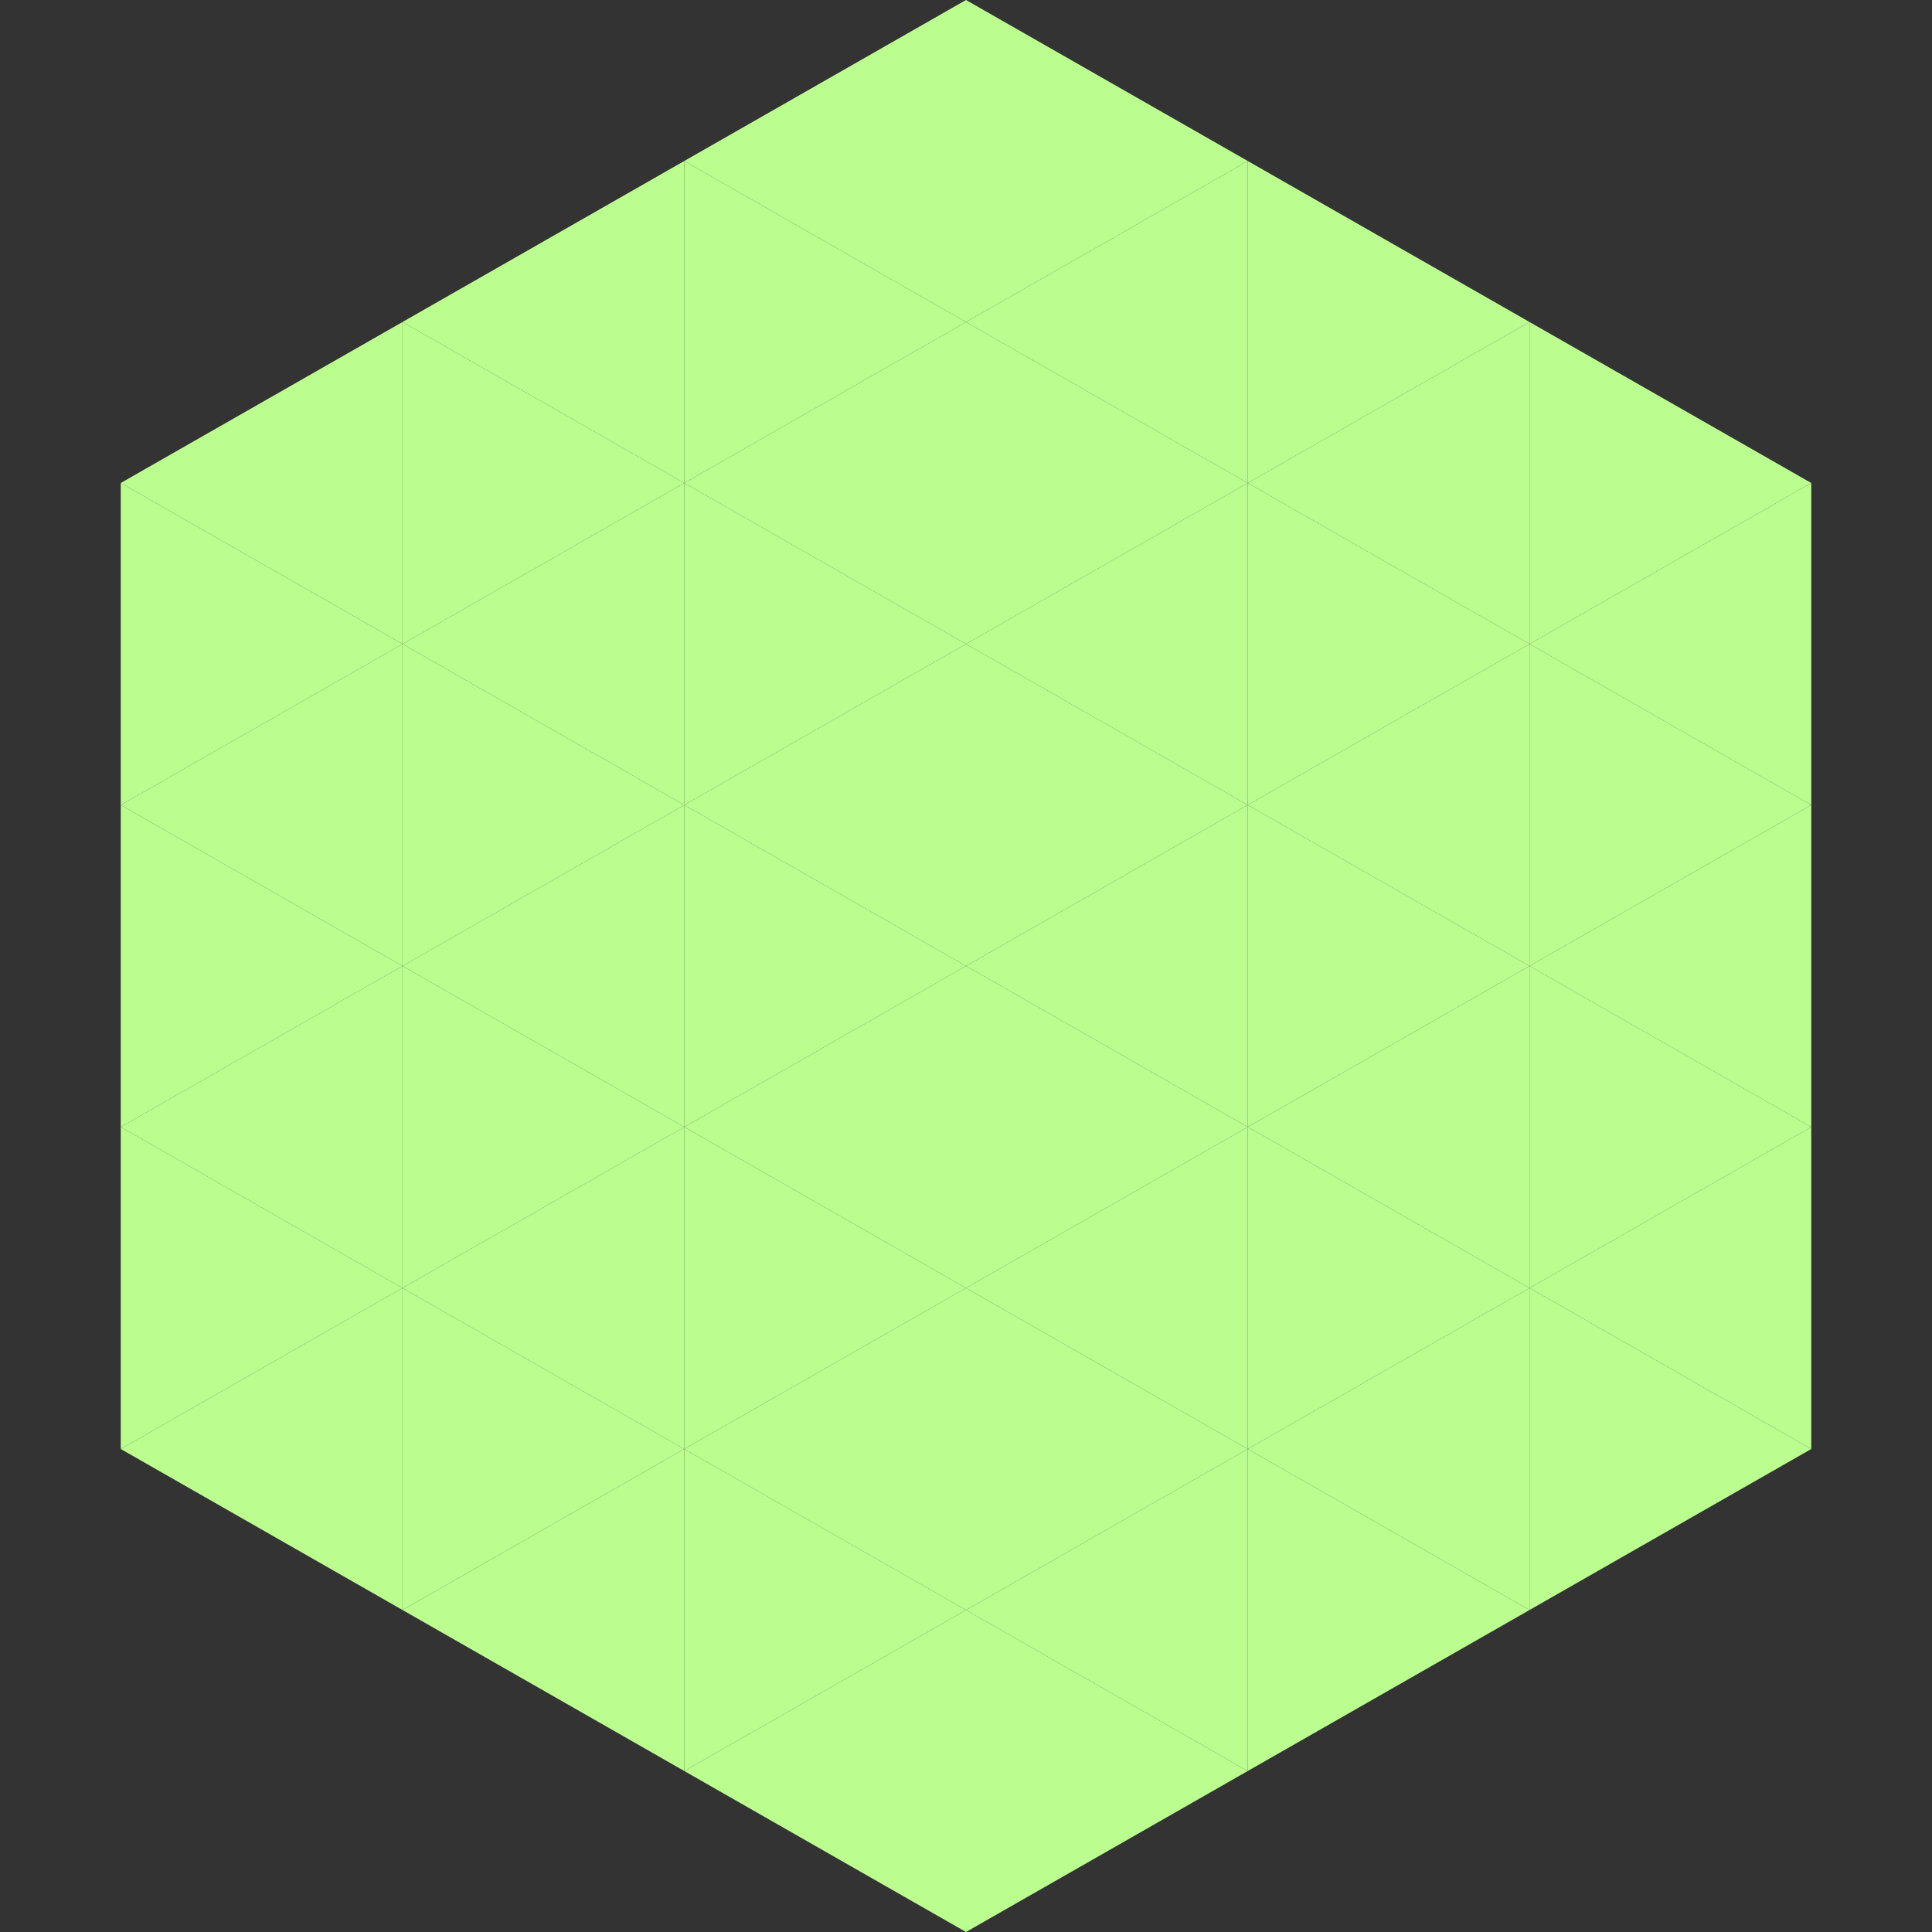
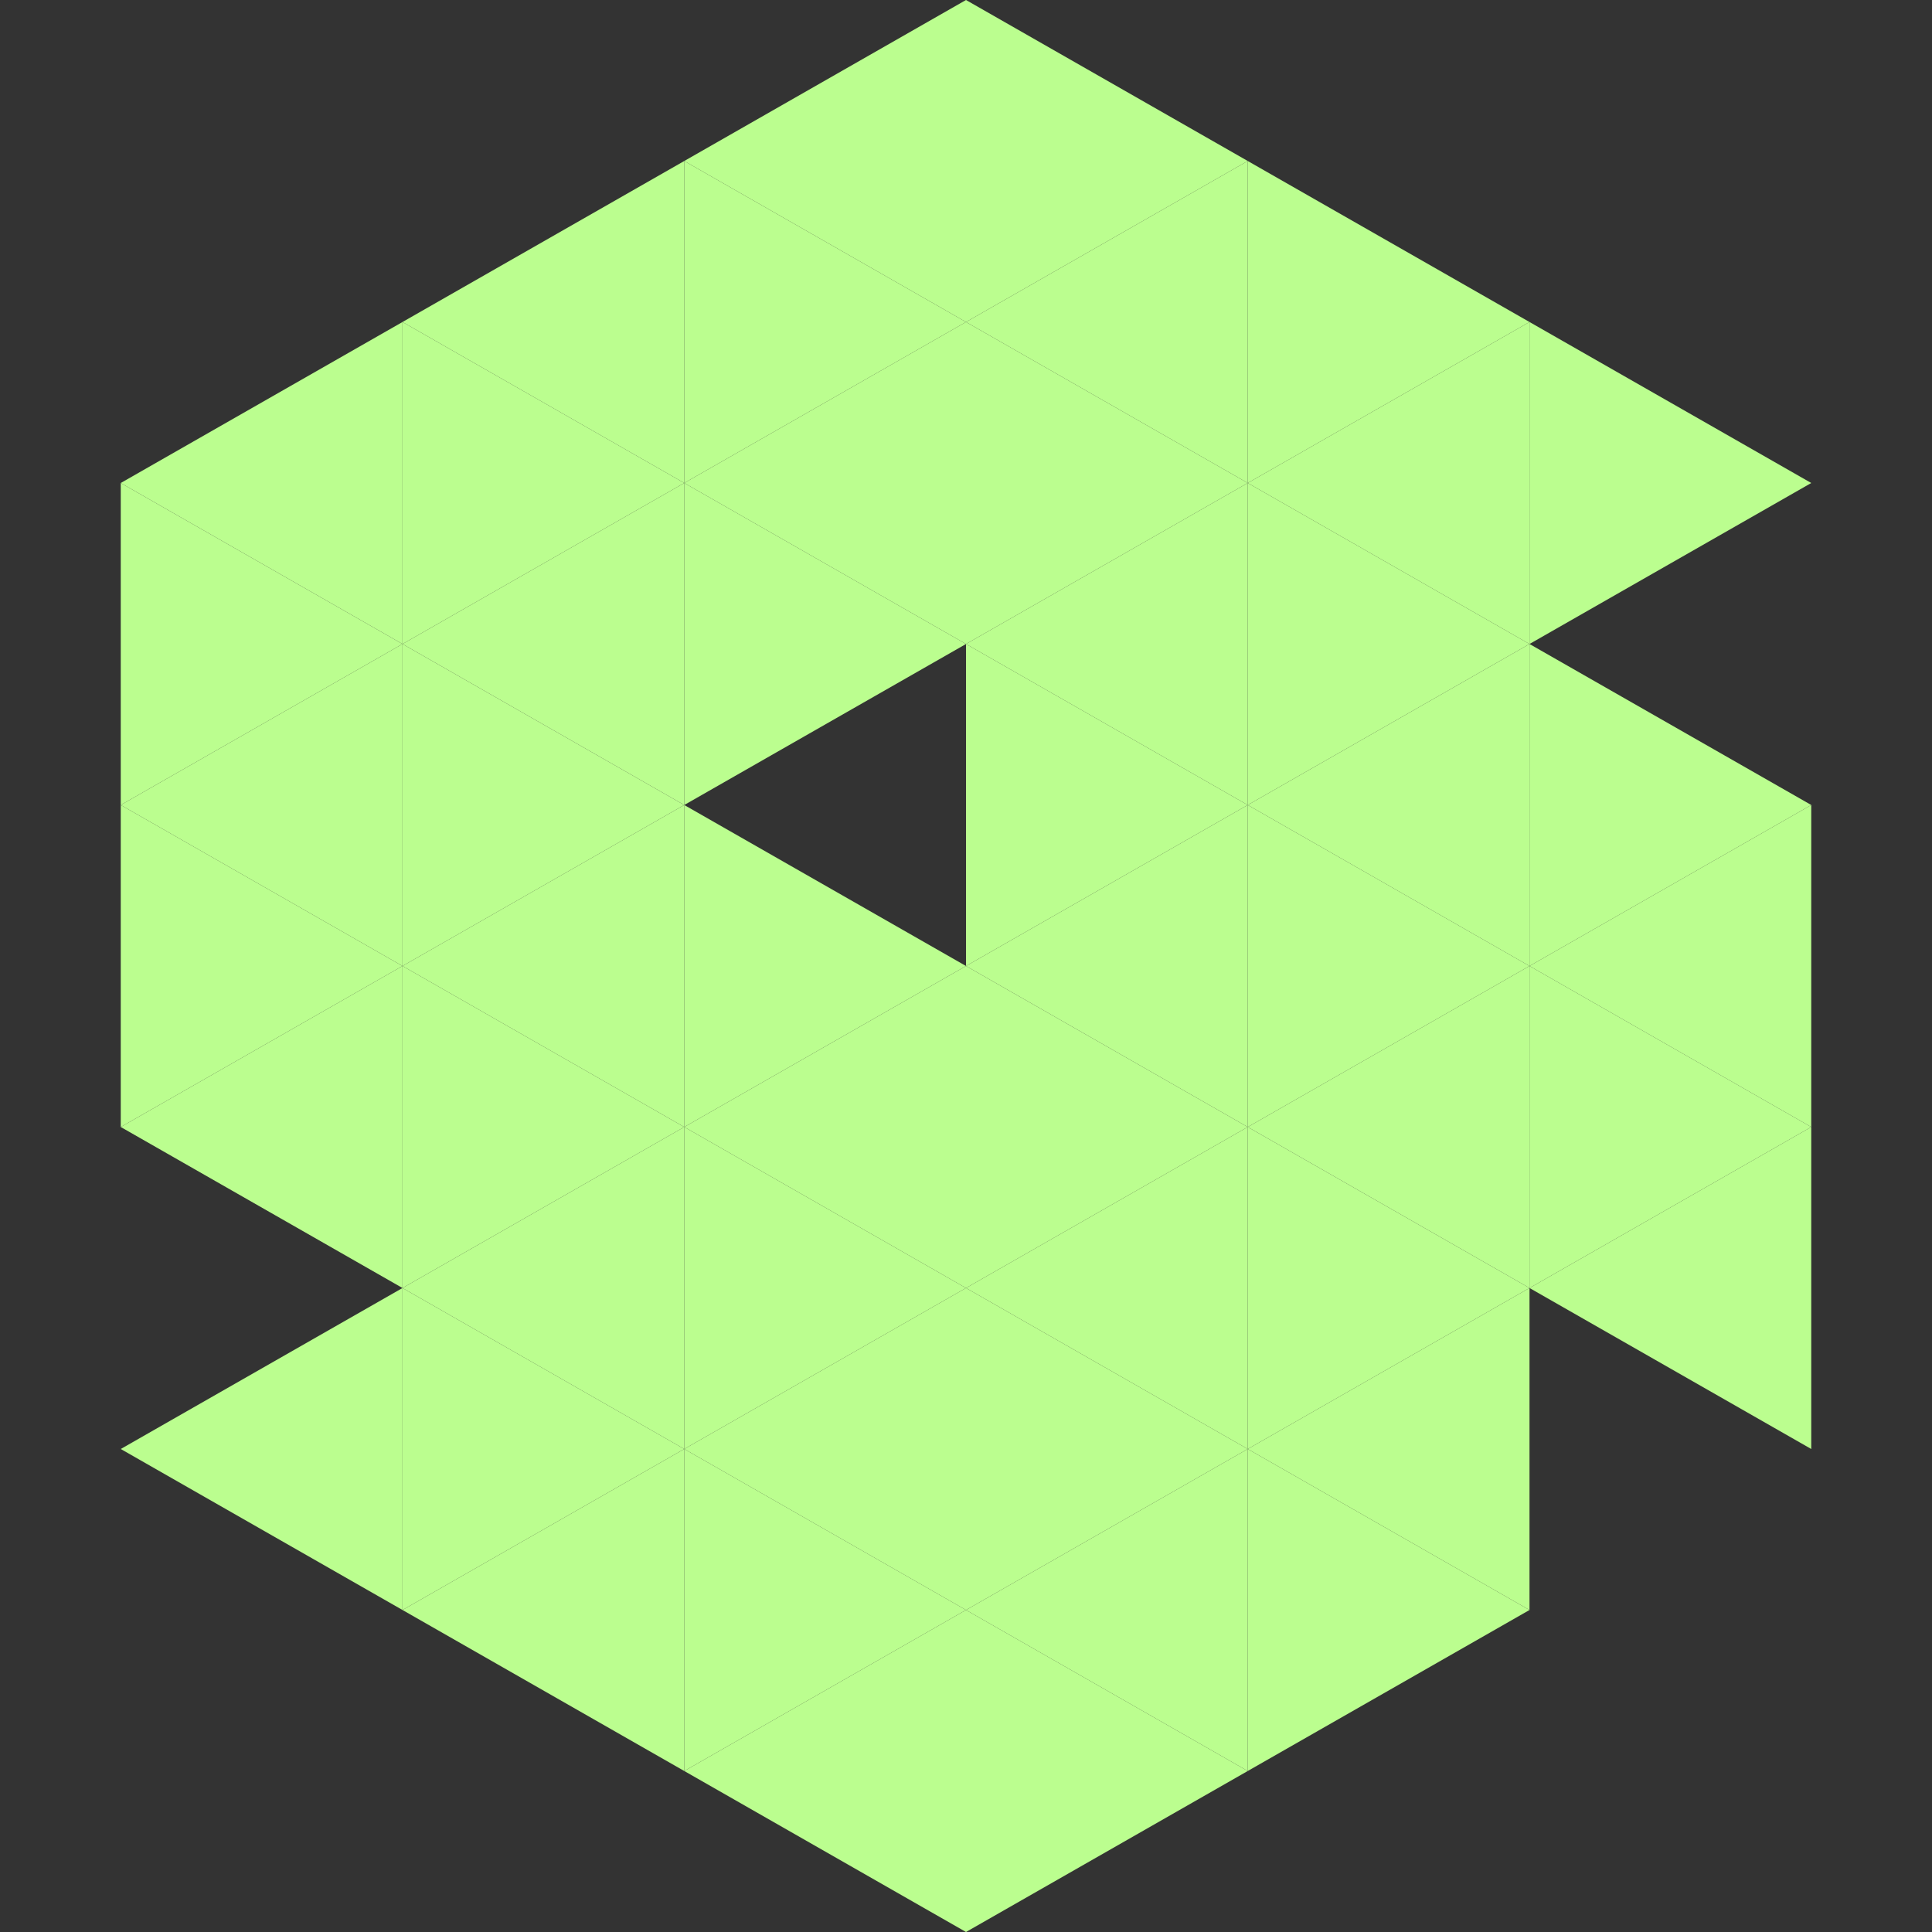
<svg xmlns="http://www.w3.org/2000/svg" width="240" height="240">
  <rect width="100%" height="100%" fill="#333333" stroke="none" />
  <polygon points="50,40 15,60 50,80" style="fill:rgb(187,254,143)" />
  <polygon points="190,40 225,60 190,80" style="fill:rgb(187,254,143)" />
  <polygon points="15,60 50,80 15,100" style="fill:rgb(187,254,143)" />
-   <polygon points="225,60 190,80 225,100" style="fill:rgb(187,254,143)" />
  <polygon points="50,80 15,100 50,120" style="fill:rgb(187,254,143)" />
  <polygon points="190,80 225,100 190,120" style="fill:rgb(187,254,143)" />
  <polygon points="15,100 50,120 15,140" style="fill:rgb(187,254,143)" />
  <polygon points="225,100 190,120 225,140" style="fill:rgb(187,254,143)" />
  <polygon points="50,120 15,140 50,160" style="fill:rgb(187,254,143)" />
  <polygon points="190,120 225,140 190,160" style="fill:rgb(187,254,143)" />
-   <polygon points="15,140 50,160 15,180" style="fill:rgb(187,254,143)" />
  <polygon points="225,140 190,160 225,180" style="fill:rgb(187,254,143)" />
  <polygon points="50,160 15,180 50,200" style="fill:rgb(187,254,143)" />
-   <polygon points="190,160 225,180 190,200" style="fill:rgb(187,254,143)" />
  <polygon points="15,180 50,200 15,220" style="fill:rgb(255,255,255); fill-opacity:0" />
  <polygon points="225,180 190,200 225,220" style="fill:rgb(255,255,255); fill-opacity:0" />
  <polygon points="50,0 85,20 50,40" style="fill:rgb(255,255,255); fill-opacity:0" />
  <polygon points="190,0 155,20 190,40" style="fill:rgb(255,255,255); fill-opacity:0" />
  <polygon points="85,20 50,40 85,60" style="fill:rgb(187,254,143)" />
  <polygon points="155,20 190,40 155,60" style="fill:rgb(187,254,143)" />
  <polygon points="50,40 85,60 50,80" style="fill:rgb(187,254,143)" />
  <polygon points="190,40 155,60 190,80" style="fill:rgb(187,254,143)" />
  <polygon points="85,60 50,80 85,100" style="fill:rgb(187,254,143)" />
  <polygon points="155,60 190,80 155,100" style="fill:rgb(187,254,143)" />
  <polygon points="50,80 85,100 50,120" style="fill:rgb(187,254,143)" />
  <polygon points="190,80 155,100 190,120" style="fill:rgb(187,254,143)" />
  <polygon points="85,100 50,120 85,140" style="fill:rgb(187,254,143)" />
  <polygon points="155,100 190,120 155,140" style="fill:rgb(187,254,143)" />
  <polygon points="50,120 85,140 50,160" style="fill:rgb(187,254,143)" />
  <polygon points="190,120 155,140 190,160" style="fill:rgb(187,254,143)" />
  <polygon points="85,140 50,160 85,180" style="fill:rgb(187,254,143)" />
  <polygon points="155,140 190,160 155,180" style="fill:rgb(187,254,143)" />
  <polygon points="50,160 85,180 50,200" style="fill:rgb(187,254,143)" />
  <polygon points="190,160 155,180 190,200" style="fill:rgb(187,254,143)" />
  <polygon points="85,180 50,200 85,220" style="fill:rgb(187,254,143)" />
  <polygon points="155,180 190,200 155,220" style="fill:rgb(187,254,143)" />
  <polygon points="120,0 85,20 120,40" style="fill:rgb(187,254,143)" />
  <polygon points="120,0 155,20 120,40" style="fill:rgb(187,254,143)" />
  <polygon points="85,20 120,40 85,60" style="fill:rgb(187,254,143)" />
  <polygon points="155,20 120,40 155,60" style="fill:rgb(187,254,143)" />
  <polygon points="120,40 85,60 120,80" style="fill:rgb(187,254,143)" />
  <polygon points="120,40 155,60 120,80" style="fill:rgb(187,254,143)" />
  <polygon points="85,60 120,80 85,100" style="fill:rgb(187,254,143)" />
  <polygon points="155,60 120,80 155,100" style="fill:rgb(187,254,143)" />
-   <polygon points="120,80 85,100 120,120" style="fill:rgb(187,254,143)" />
  <polygon points="120,80 155,100 120,120" style="fill:rgb(187,254,143)" />
  <polygon points="85,100 120,120 85,140" style="fill:rgb(187,254,143)" />
  <polygon points="155,100 120,120 155,140" style="fill:rgb(187,254,143)" />
  <polygon points="120,120 85,140 120,160" style="fill:rgb(187,254,143)" />
  <polygon points="120,120 155,140 120,160" style="fill:rgb(187,254,143)" />
  <polygon points="85,140 120,160 85,180" style="fill:rgb(187,254,143)" />
  <polygon points="155,140 120,160 155,180" style="fill:rgb(187,254,143)" />
  <polygon points="120,160 85,180 120,200" style="fill:rgb(187,254,143)" />
  <polygon points="120,160 155,180 120,200" style="fill:rgb(187,254,143)" />
  <polygon points="85,180 120,200 85,220" style="fill:rgb(187,254,143)" />
  <polygon points="155,180 120,200 155,220" style="fill:rgb(187,254,143)" />
  <polygon points="120,200 85,220 120,240" style="fill:rgb(187,254,143)" />
  <polygon points="120,200 155,220 120,240" style="fill:rgb(187,254,143)" />
  <polygon points="85,220 120,240 85,260" style="fill:rgb(255,255,255); fill-opacity:0" />
  <polygon points="155,220 120,240 155,260" style="fill:rgb(255,255,255); fill-opacity:0" />
</svg>